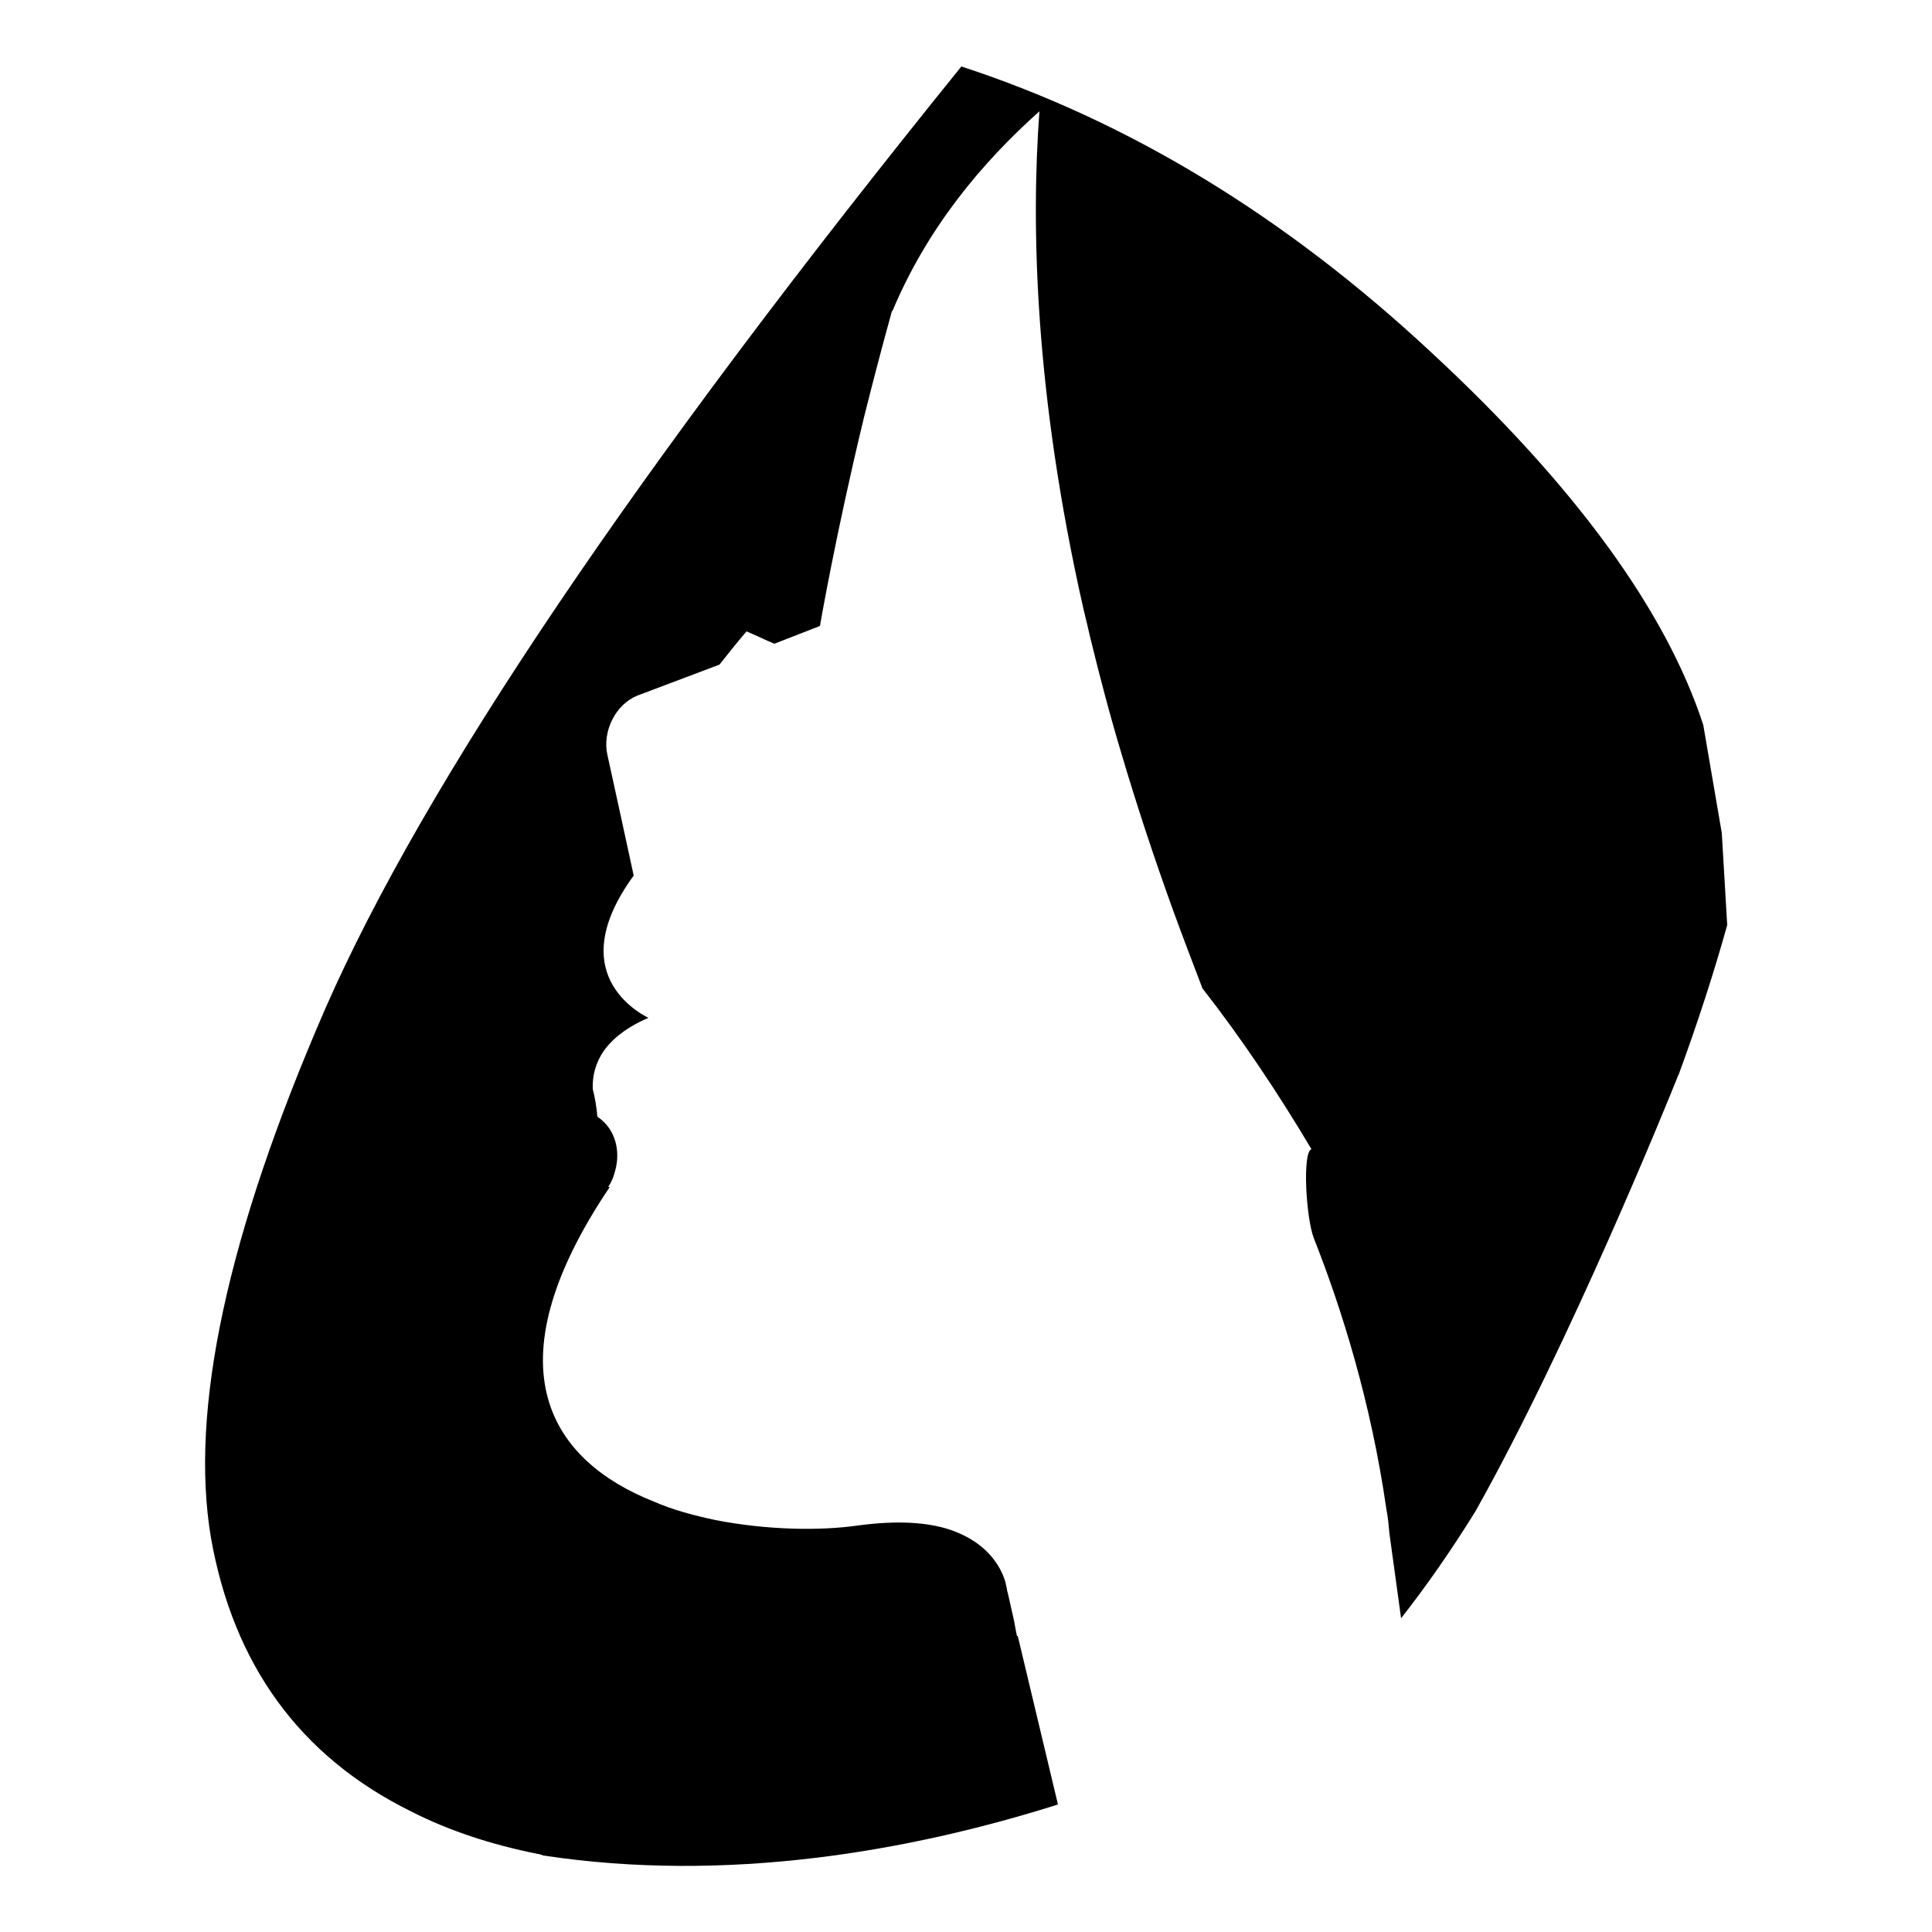
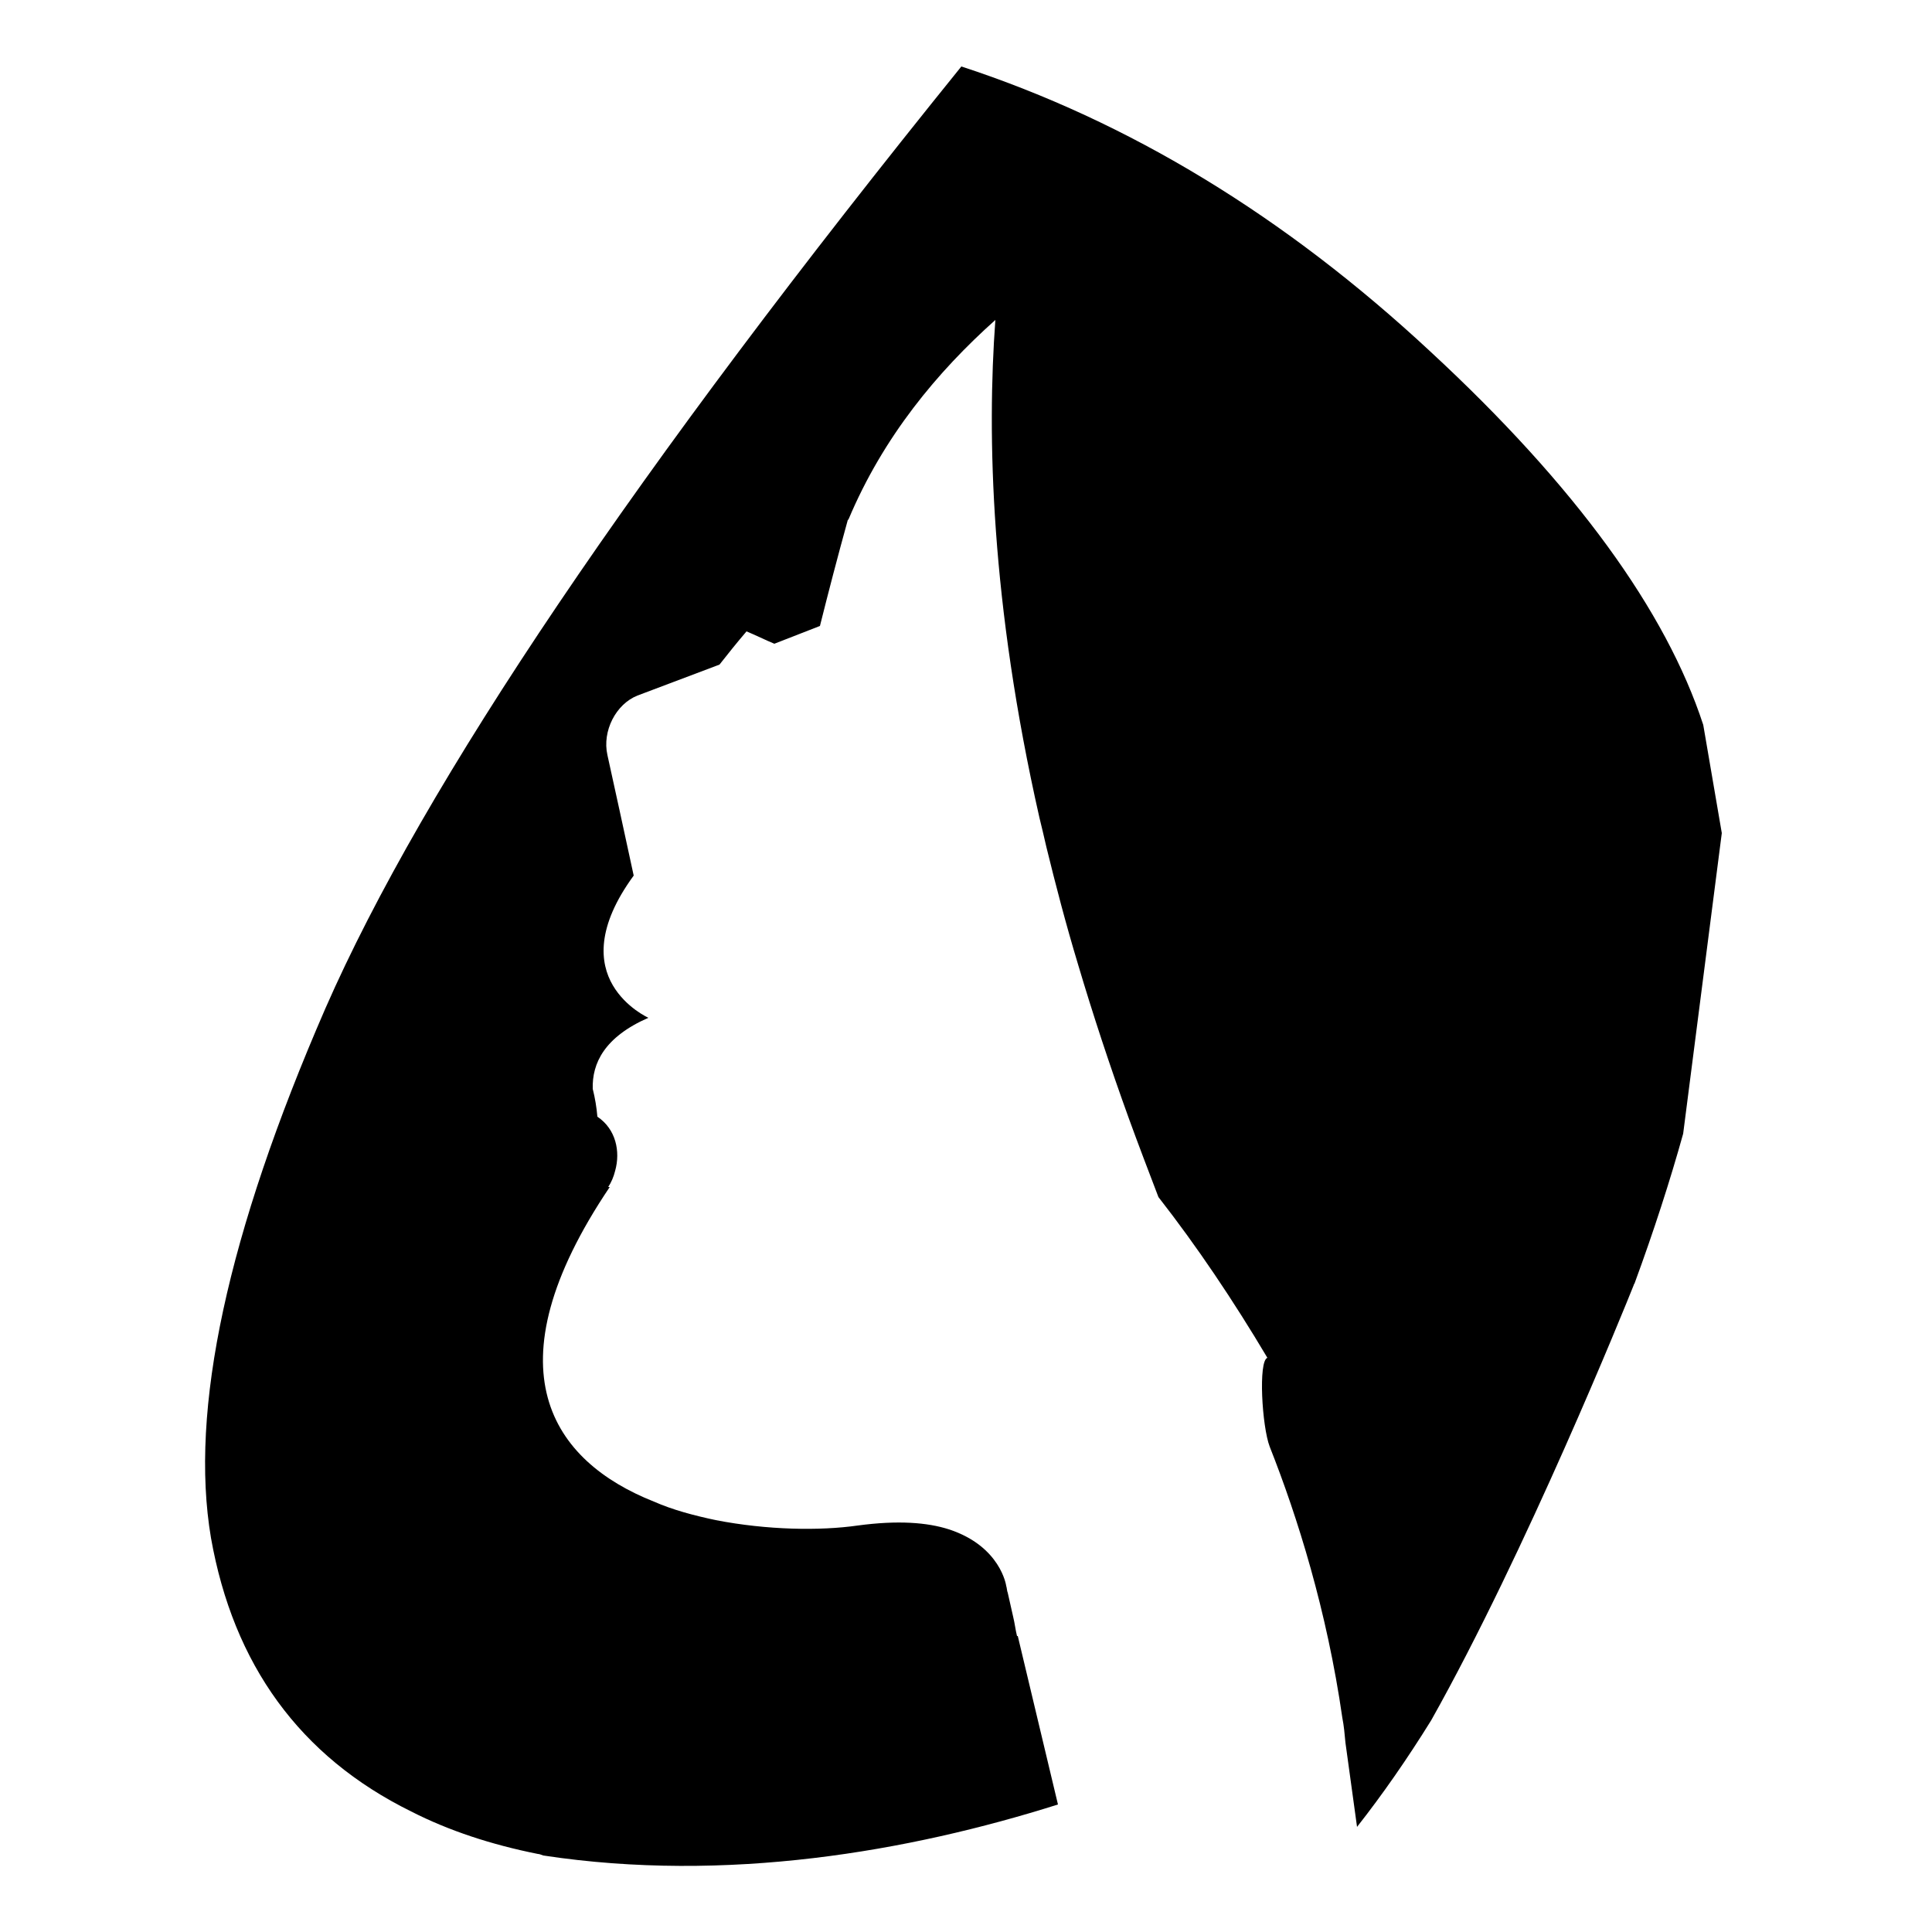
<svg xmlns="http://www.w3.org/2000/svg" xml:space="preserve" style="enable-background:new 0 0 250 250;" viewBox="0 0 250 250" y="0px" x="0px" id="Layer_1" version="1.1">
  <style type="text/css">
	.st0{clip-path:url(#SVGID_00000174574784399133602330000000808434009215393667_);fill:#565251;}
	.st1{fill:#666362;}
	.st2{clip-path:url(#SVGID_00000085226262989959470070000014015301696879163303_);fill:#565251;}
	.st3{fill:#565251;}
	.st4{fill:#256535;}
	.st5{fill:none;}
	.st6{clip-path:url(#SVGID_00000117644884097195790330000004031982204311753609_);fill:#256535;}
</style>
-   <path d="M222.8,107.8l-2.4-14c-4.8-14.7-16.5-30.9-35.3-48.3c-18.8-17.5-39-29.8-60.7-36.9c-42.1,52.1-69.5,92.7-82.3,121.9  c-12.7,29.2-17.6,52-14.8,68.5c2.9,16.4,11.5,28.3,25.9,35.4c4.9,2.5,10.4,4.3,16.4,5.5c0.2,0,0.4,0.1,0.7,0.2  c23.7,3.6,47.3-0.5,66.6-6.6l-5.2-21.8c0,0-0.1,0-0.1,0c-0.2-0.8-0.3-1.7-0.5-2.5l-0.7-3.1c-0.1-0.2-0.1-0.6-0.2-0.9  c0,0-0.7-5.1-7.4-7.3c-2.8-0.9-6.6-1.2-11.8-0.5c-4.9,0.7-11.7,0.6-18.4-0.7c-2.8-0.6-5.5-1.3-8-2.4h0c-13.1-5.2-21.6-17.1-5.7-40.7  c-0.1,0-0.2,0-0.2,0c0.4-0.6,0.7-1.3,0.9-2.1c0.7-2.5,0.1-5.4-2.3-7c-0.1-1.2-0.3-2.4-0.6-3.6c-0.1-3.3,1.5-6.7,7.2-9.2  c0,0-2.9-1.3-4.6-4.2c-1.7-2.9-2.2-7.5,2.7-14.2l-1.8-8.3l-1.6-7.3c-0.7-3.1,1.1-6.6,3.9-7.7l10.6-4c1.1-1.4,2.3-2.9,3.5-4.3  c1.2,0.5,2.4,1.1,3.6,1.6l5.9-2.3c0,0,2-11.7,5.7-27c1.1-4.4,2.3-9,3.6-13.7l0.1-0.1c4.5-10.7,11.5-19.1,19-25.8  c-1.1,14.9-0.6,36.6,5.7,64.4c0.3,1.2,0.6,2.5,0.9,3.8c1.2,4.9,2.5,9.9,4.1,15.2c1.9,6.4,4.1,13.1,6.6,20c1.2,3.3,2.5,6.7,3.8,10.1  c5,6.4,9.7,13.4,14.1,20.8c-1.2,0.4-0.7,8.9,0.3,11.5c3.6,9.1,7.4,21.2,9.4,35.1c0.2,1,0.3,2.1,0.4,3.2h0l1.5,10.9  c3.3-4.2,6.5-8.8,9.6-13.8c12.3-21.9,25-53.3,26.2-56.3c0-0.1,0.1-0.2,0.1-0.2c2.5-6.8,4.6-13.3,6.3-19.4L222.8,107.8z" />
+   <path d="M222.8,107.8l-2.4-14c-4.8-14.7-16.5-30.9-35.3-48.3c-18.8-17.5-39-29.8-60.7-36.9c-42.1,52.1-69.5,92.7-82.3,121.9  c-12.7,29.2-17.6,52-14.8,68.5c2.9,16.4,11.5,28.3,25.9,35.4c4.9,2.5,10.4,4.3,16.4,5.5c0.2,0,0.4,0.1,0.7,0.2  c23.7,3.6,47.3-0.5,66.6-6.6l-5.2-21.8c0,0-0.1,0-0.1,0c-0.2-0.8-0.3-1.7-0.5-2.5l-0.7-3.1c-0.1-0.2-0.1-0.6-0.2-0.9  c0,0-0.7-5.1-7.4-7.3c-2.8-0.9-6.6-1.2-11.8-0.5c-4.9,0.7-11.7,0.6-18.4-0.7c-2.8-0.6-5.5-1.3-8-2.4h0c-13.1-5.2-21.6-17.1-5.7-40.7  c-0.1,0-0.2,0-0.2,0c0.4-0.6,0.7-1.3,0.9-2.1c0.7-2.5,0.1-5.4-2.3-7c-0.1-1.2-0.3-2.4-0.6-3.6c-0.1-3.3,1.5-6.7,7.2-9.2  c0,0-2.9-1.3-4.6-4.2c-1.7-2.9-2.2-7.5,2.7-14.2l-1.8-8.3l-1.6-7.3c-0.7-3.1,1.1-6.6,3.9-7.7l10.6-4c1.1-1.4,2.3-2.9,3.5-4.3  c1.2,0.5,2.4,1.1,3.6,1.6l5.9-2.3c1.1-4.4,2.3-9,3.6-13.7l0.1-0.1c4.5-10.7,11.5-19.1,19-25.8  c-1.1,14.9-0.6,36.6,5.7,64.4c0.3,1.2,0.6,2.5,0.9,3.8c1.2,4.9,2.5,9.9,4.1,15.2c1.9,6.4,4.1,13.1,6.6,20c1.2,3.3,2.5,6.7,3.8,10.1  c5,6.4,9.7,13.4,14.1,20.8c-1.2,0.4-0.7,8.9,0.3,11.5c3.6,9.1,7.4,21.2,9.4,35.1c0.2,1,0.3,2.1,0.4,3.2h0l1.5,10.9  c3.3-4.2,6.5-8.8,9.6-13.8c12.3-21.9,25-53.3,26.2-56.3c0-0.1,0.1-0.2,0.1-0.2c2.5-6.8,4.6-13.3,6.3-19.4L222.8,107.8z" />
</svg>